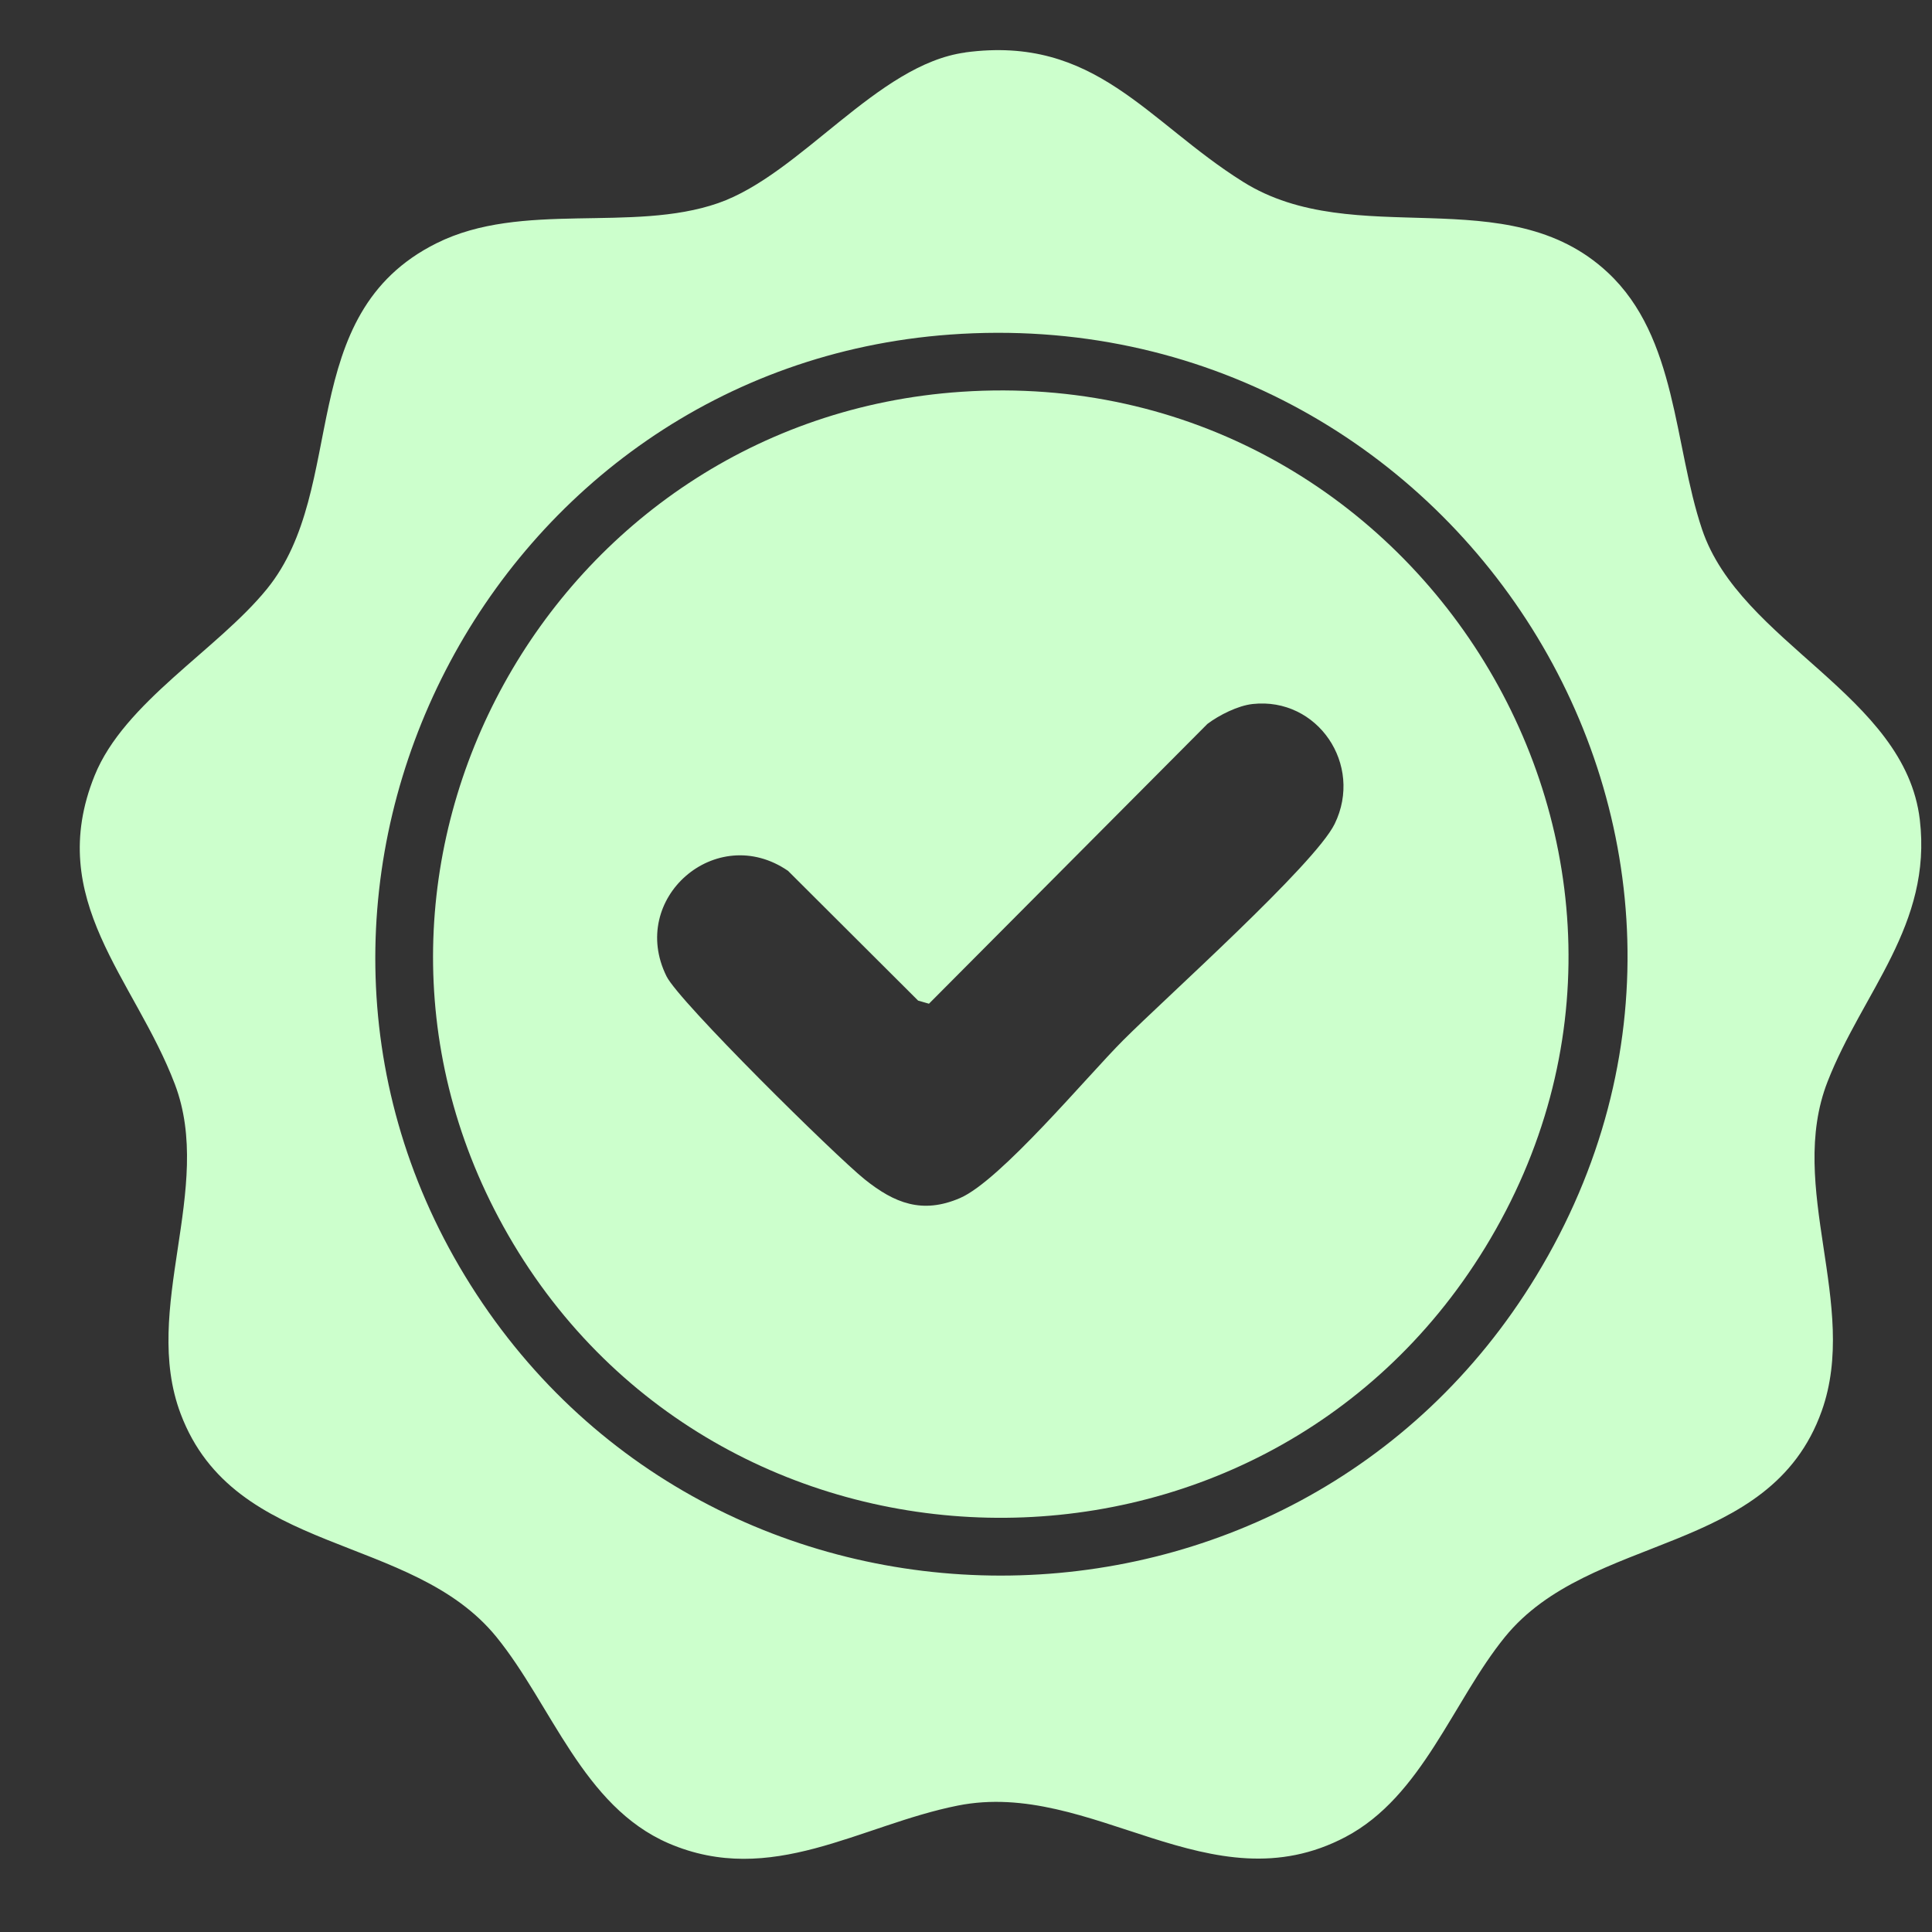
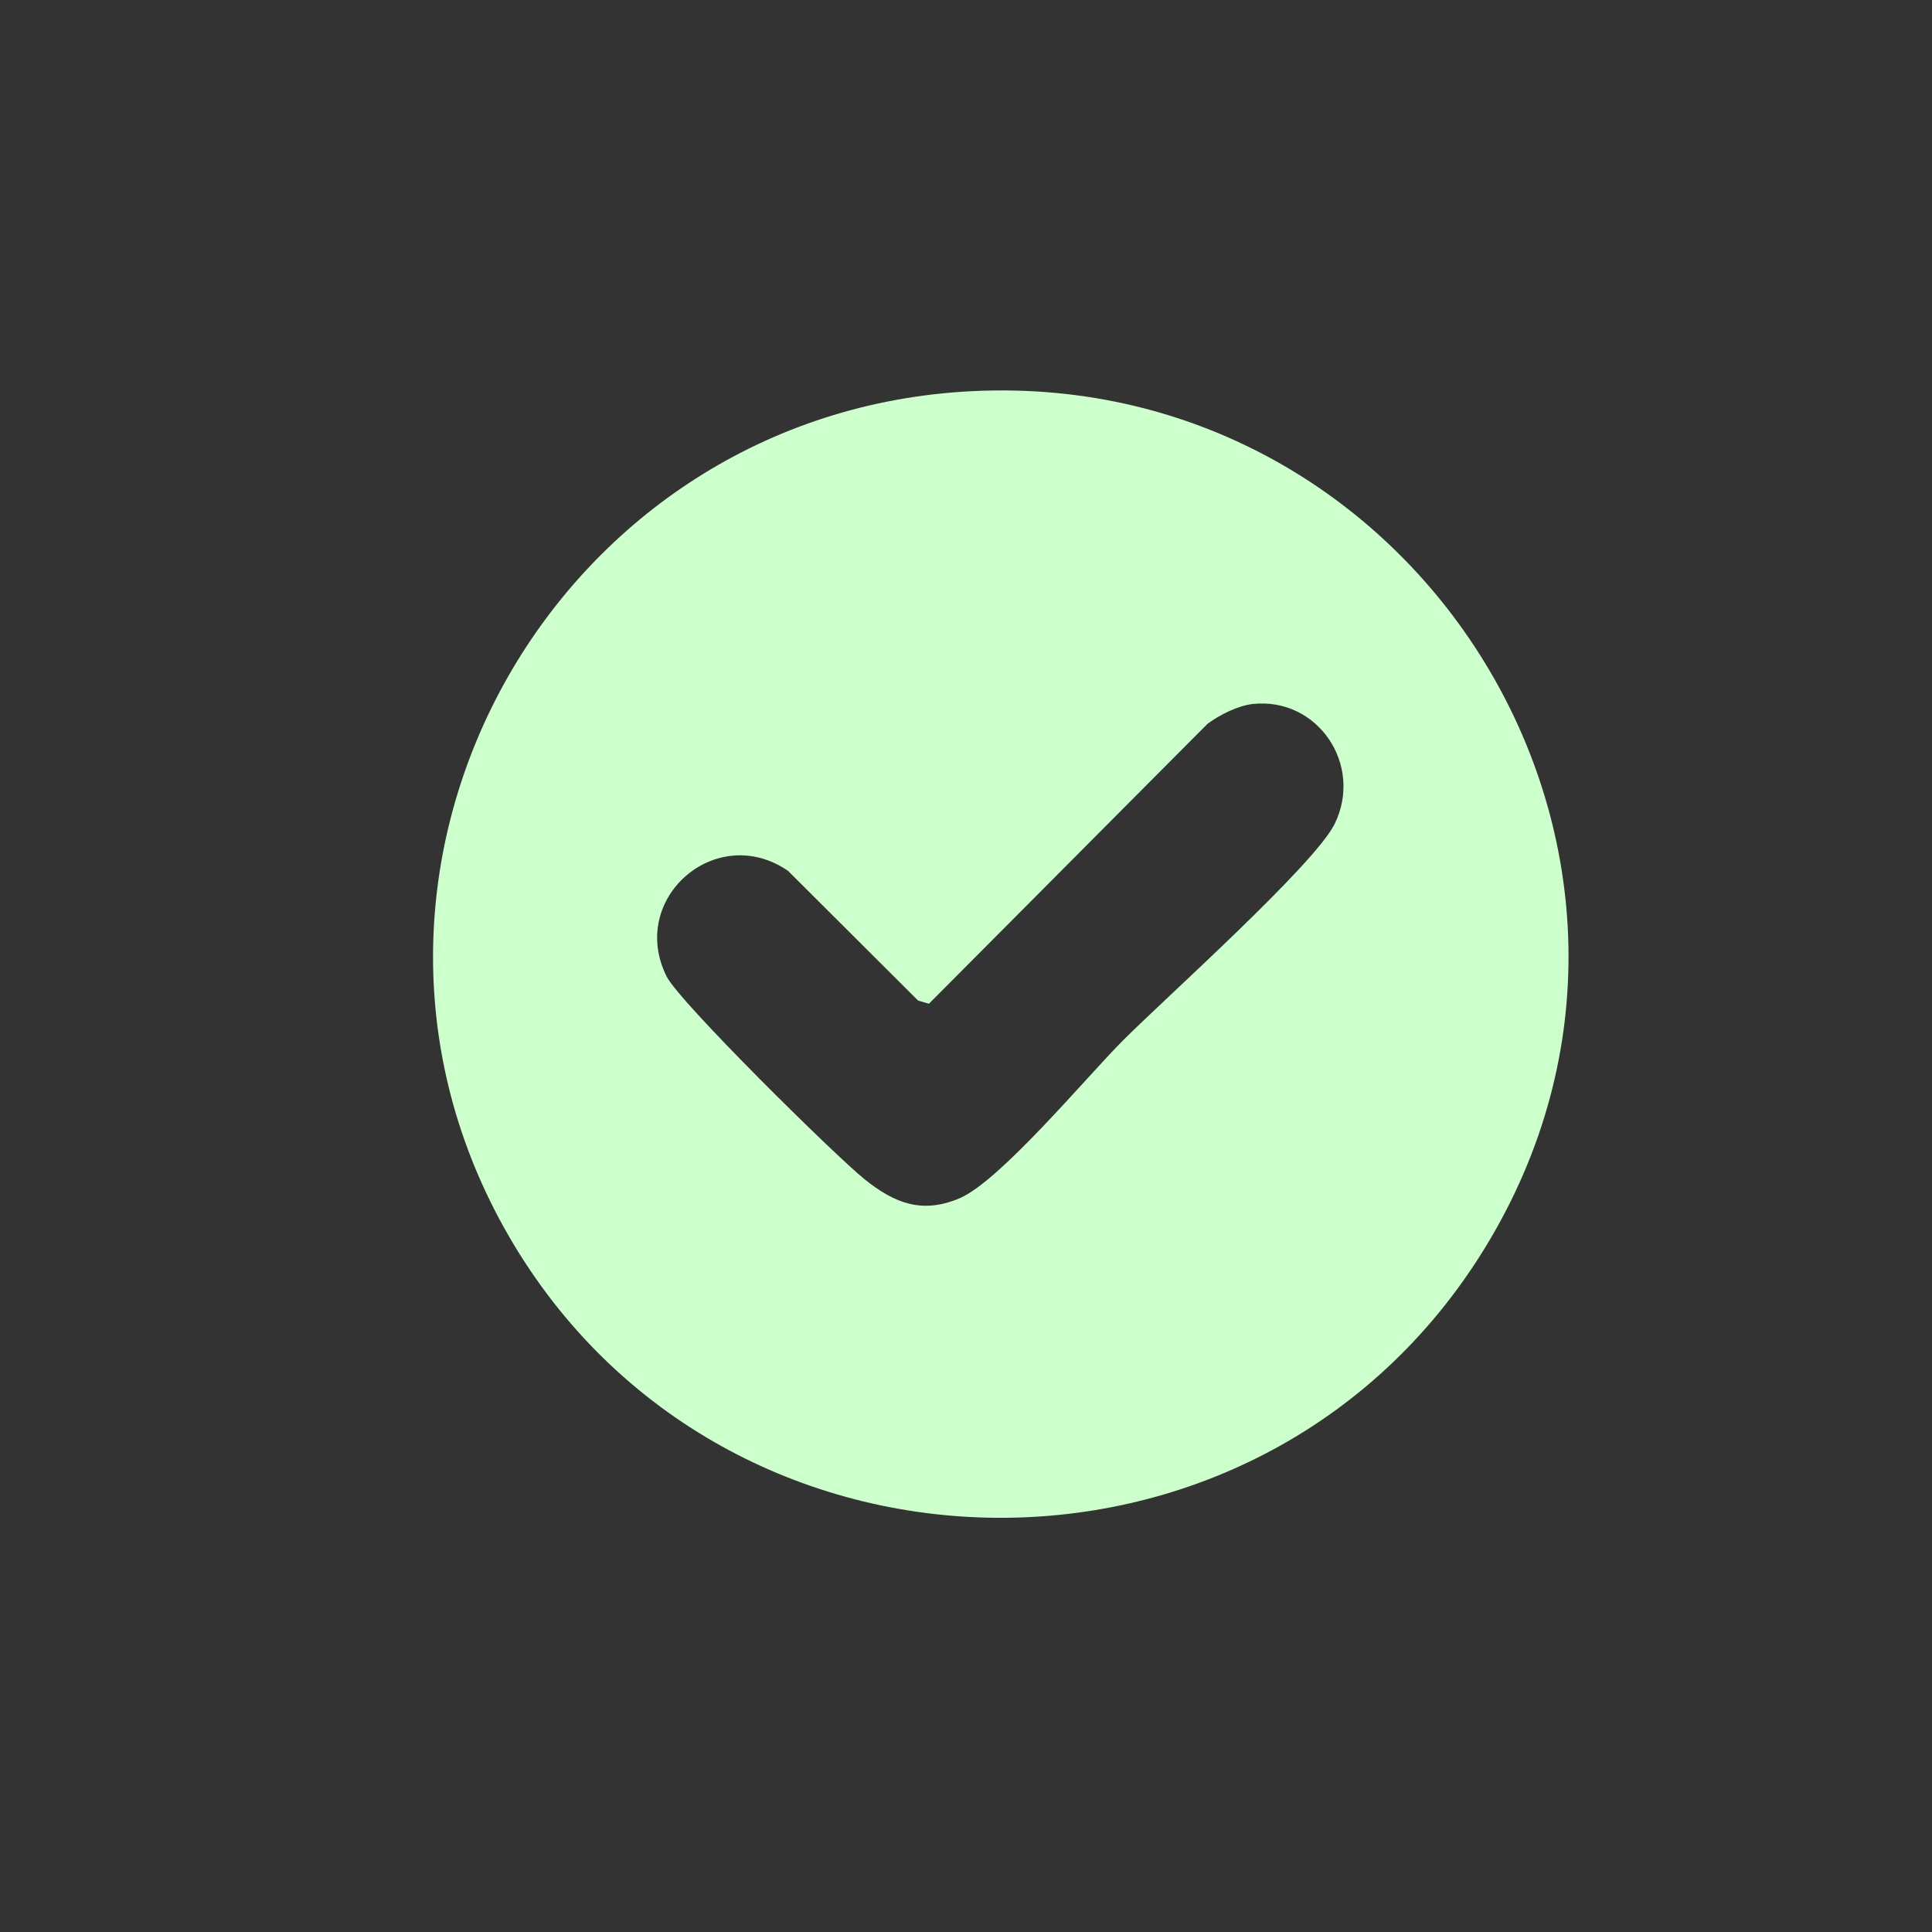
<svg xmlns="http://www.w3.org/2000/svg" width="23" height="23" viewBox="0 0 23 23" fill="none">
  <rect x="0" y="0" width="23" height="23" fill="#333333" stroke="none" />
  <g clip-path="url(#clip0_51_283)">
-     <path d="M11.491 0.624C13.042 0.416 13.653 1.448 14.799 2.165C16.136 3.002 17.938 2.121 19.141 3.245C19.968 4.017 19.924 5.296 20.263 6.303C20.719 7.657 22.68 8.273 22.855 9.759C23.003 11.013 22.175 11.806 21.757 12.876C21.265 14.136 22.137 15.535 21.687 16.798C21.07 18.528 18.93 18.239 17.915 19.489C17.295 20.253 16.932 21.386 16.019 21.868C14.412 22.716 13.001 21.176 11.402 21.495C10.238 21.727 9.183 22.471 7.959 21.944C6.939 21.503 6.567 20.297 5.911 19.489C4.898 18.242 2.792 18.531 2.151 16.832C1.677 15.58 2.554 14.151 2.082 12.908C1.604 11.649 0.528 10.718 1.126 9.234C1.479 8.358 2.588 7.738 3.179 7.01C4.158 5.804 3.491 3.744 5.198 2.895C6.215 2.388 7.524 2.775 8.55 2.418C9.534 2.075 10.445 0.765 11.492 0.625L11.491 0.624ZM11.31 3.983C5.843 4.38 2.691 10.508 5.535 15.189C8.425 19.946 15.399 19.947 18.289 15.189C21.437 10.009 17.328 3.546 11.309 3.983H11.31Z" fill="#CCFFCC" />
    <path d="M11.447 4.664C16.882 4.3 20.528 10.202 17.679 14.854C14.985 19.252 8.487 19.11 5.992 14.6C3.619 10.309 6.561 4.992 11.447 4.664V4.664ZM14.913 8.381C14.738 8.4 14.515 8.512 14.374 8.618L11.059 11.949L10.93 11.912L9.381 10.367C8.526 9.781 7.475 10.697 7.935 11.623C8.084 11.925 9.943 13.758 10.294 14.04C10.648 14.324 10.98 14.456 11.428 14.263C11.91 14.055 12.943 12.812 13.371 12.384C13.875 11.879 15.652 10.292 15.889 9.808C16.233 9.104 15.686 8.297 14.913 8.381Z" fill="#CCFFCC" />
  </g>
  <defs>
    <clipPath id="clip0_51_283">
      <rect width="21.923" height="21.531" fill="white" transform="translate(0.949 0.597)" />
    </clipPath>
  </defs>
</svg>